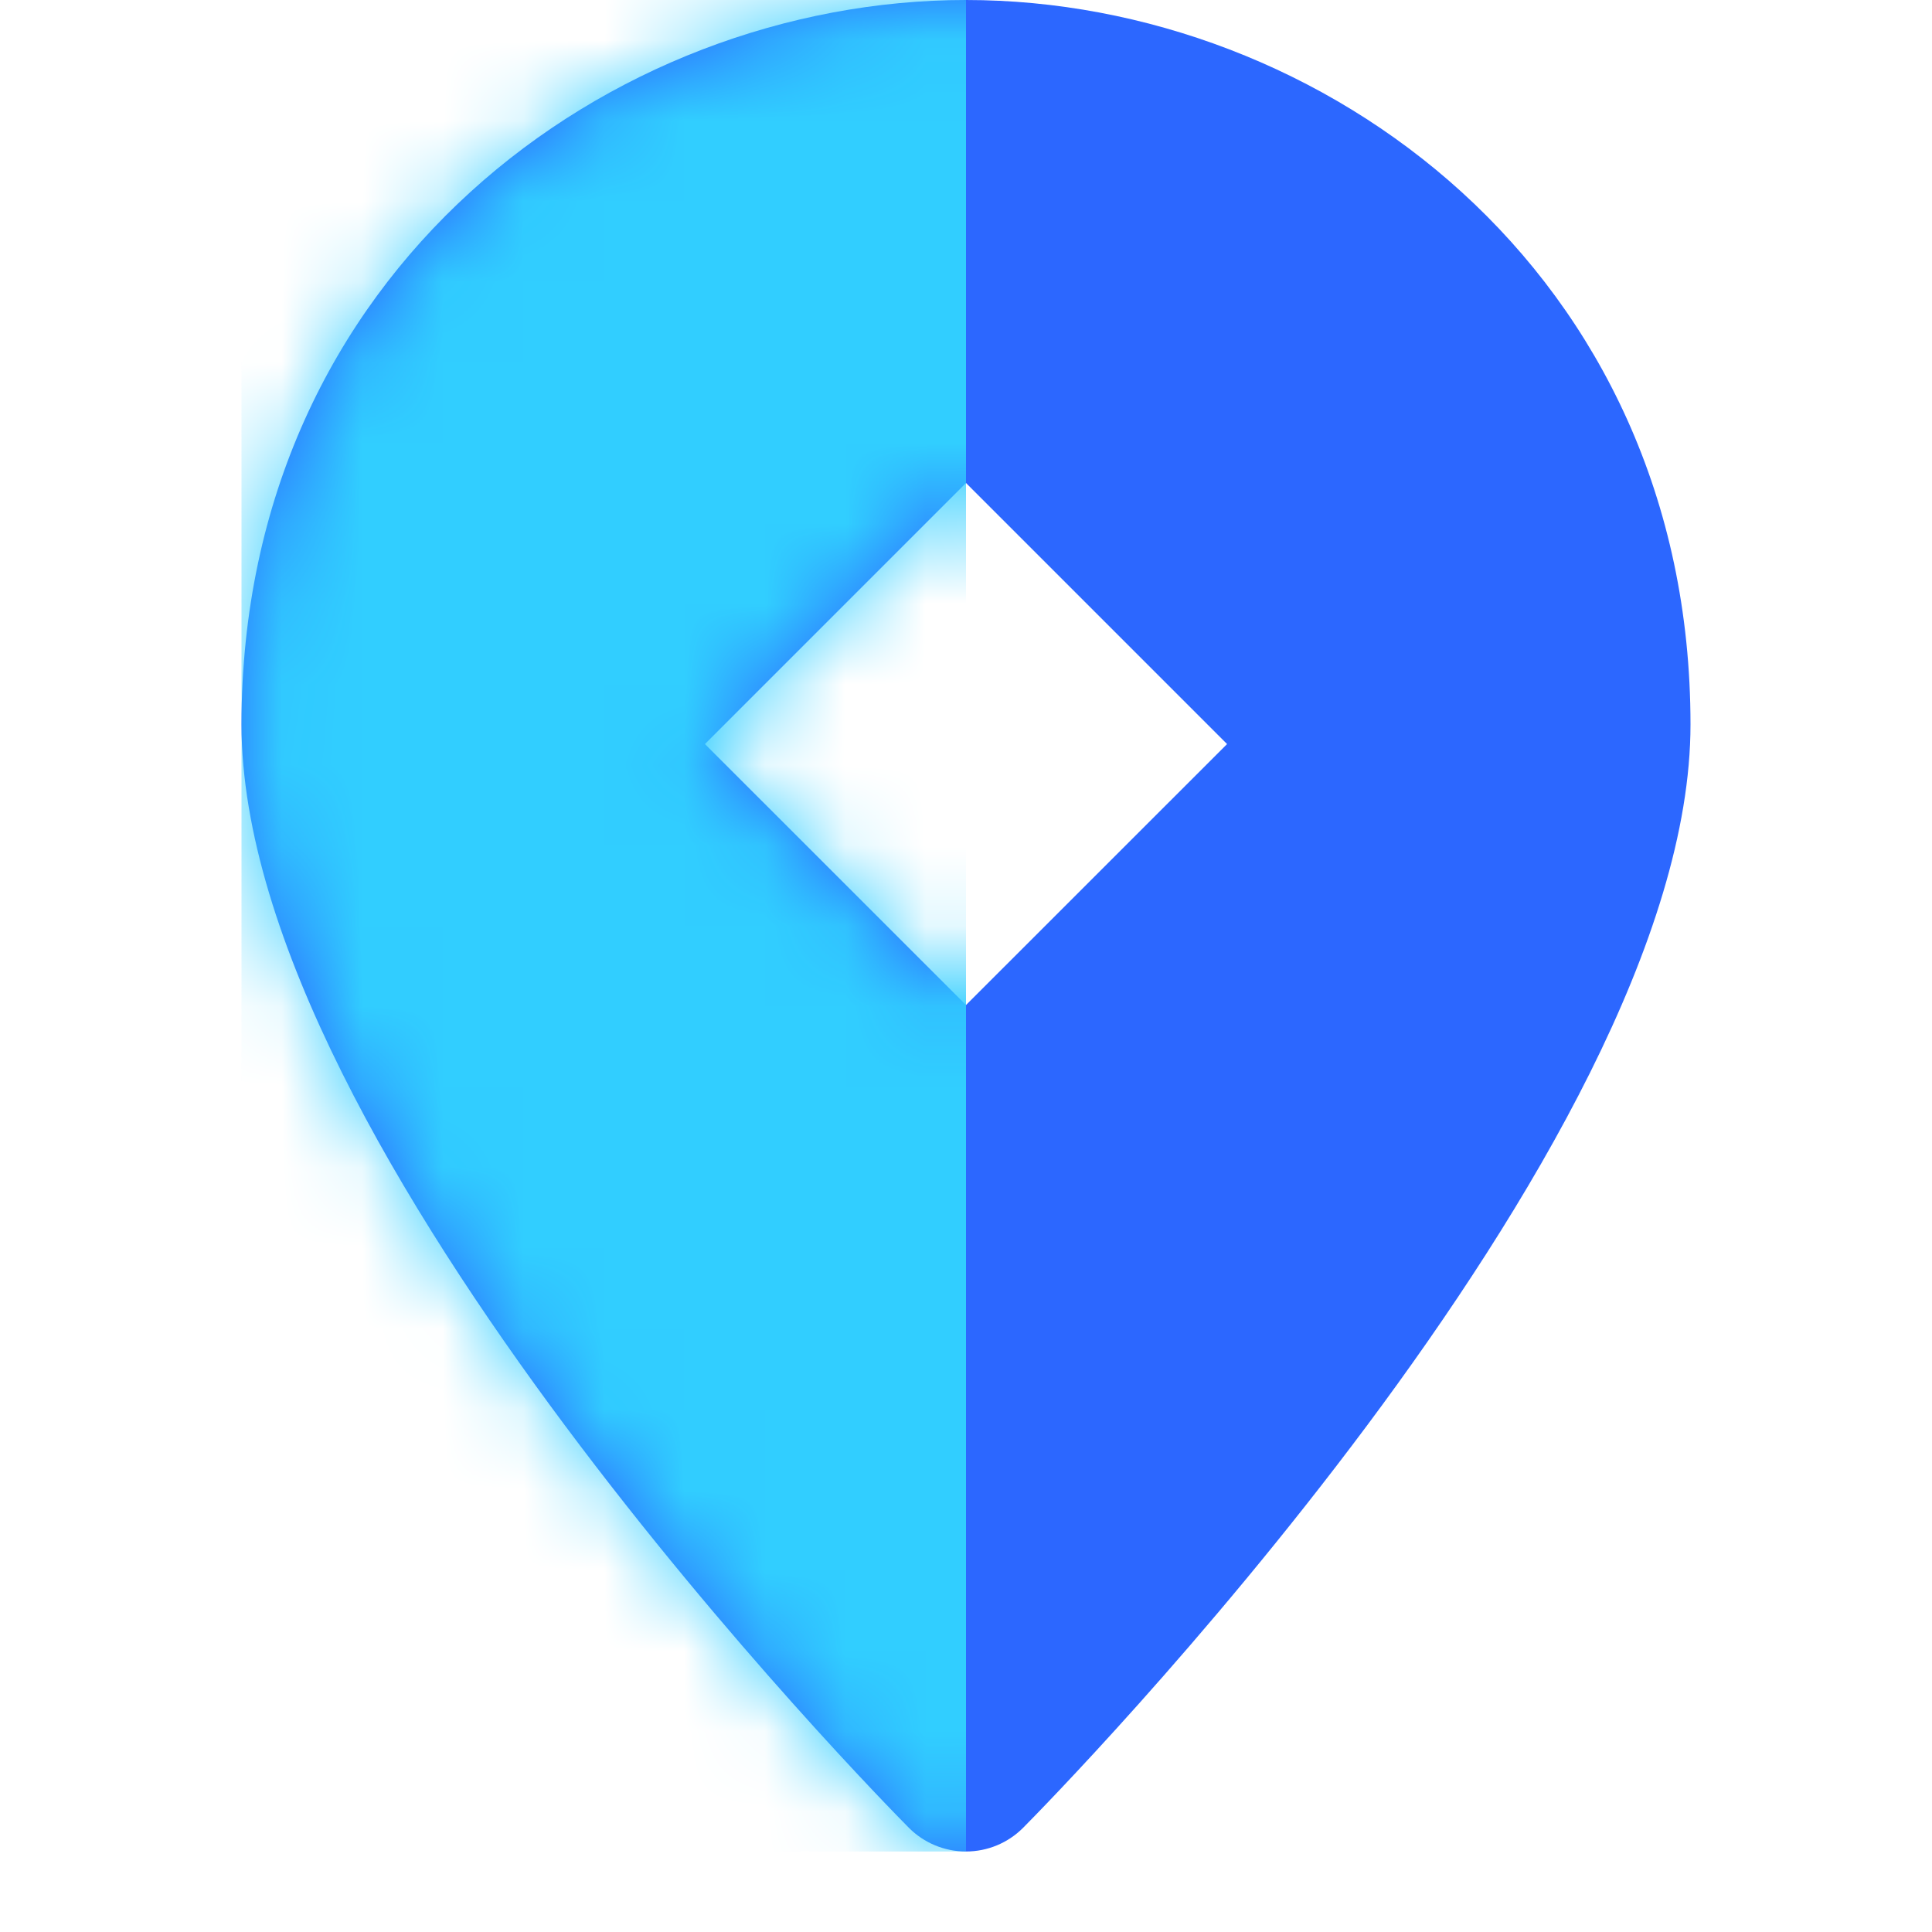
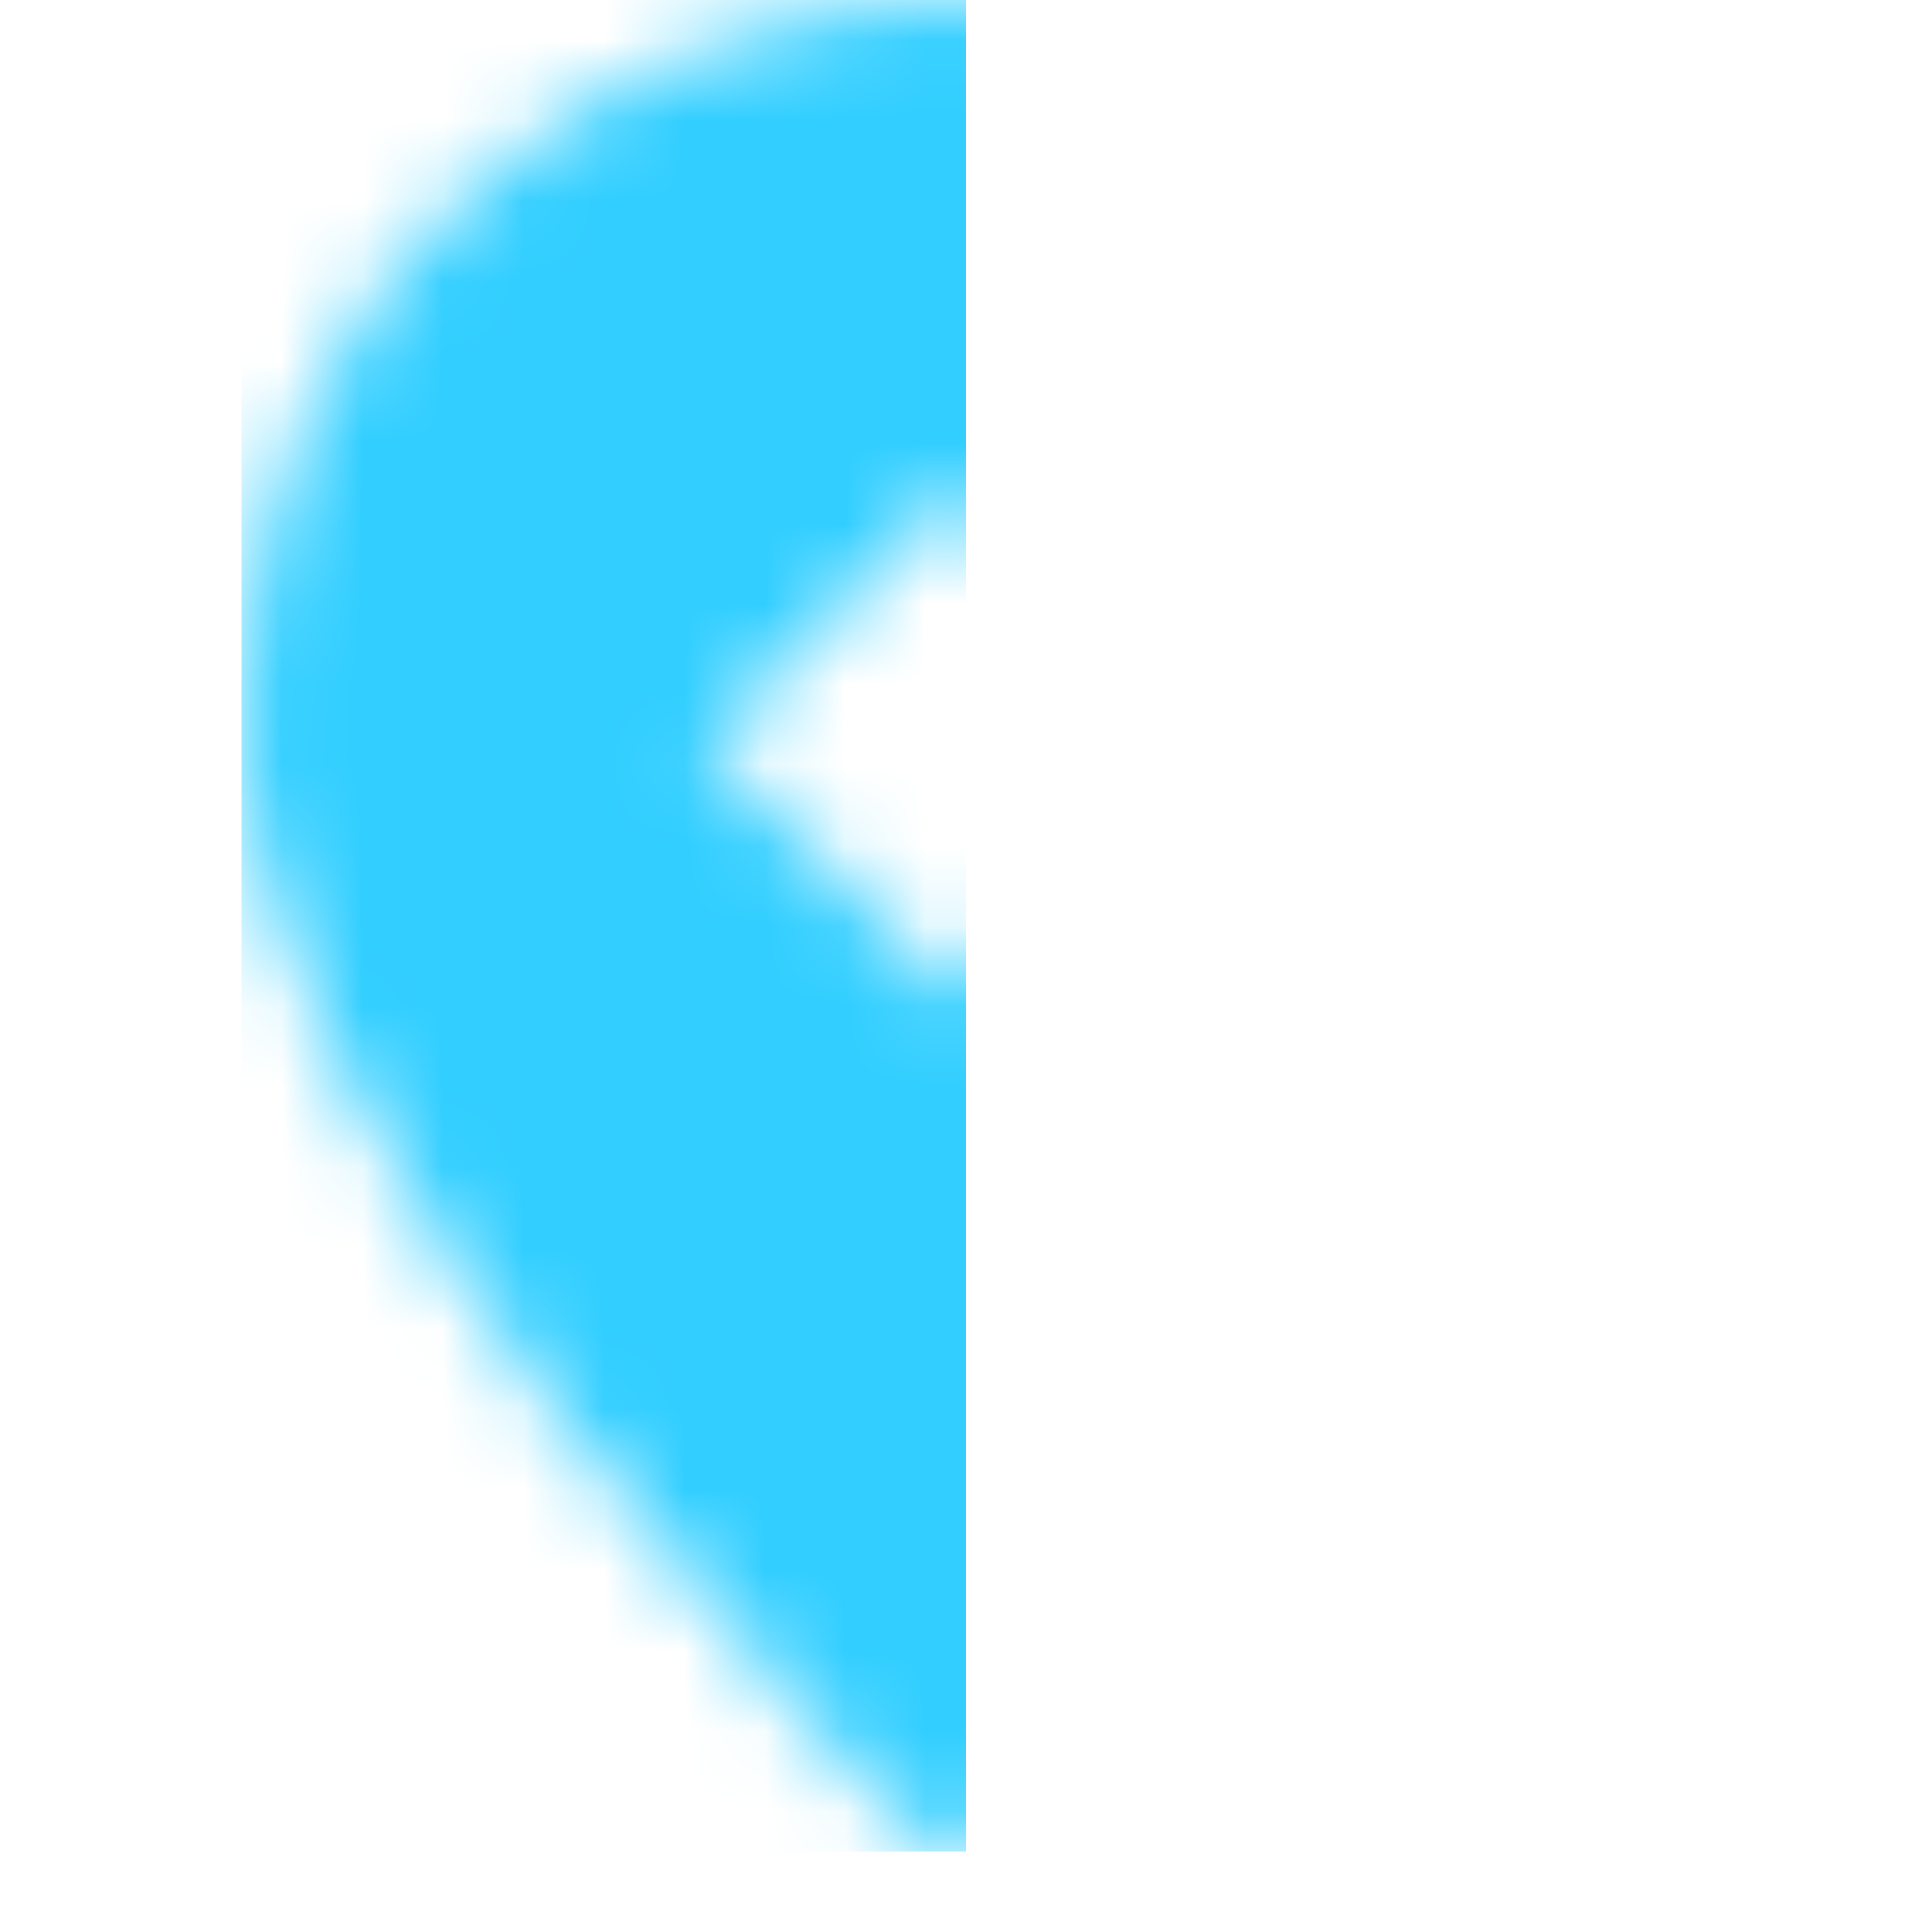
<svg xmlns="http://www.w3.org/2000/svg" width="24" height="24" viewBox="0 0 24 24" fill="none">
-   <path fill-rule="evenodd" clip-rule="evenodd" d="M3 9C3 3.366 7.576 0 12 0C16.424 0 21 3.366 21 9C21 14.289 13.049 22.363 12.71 22.705C12.522 22.894 12.267 23 12 23C11.733 23 11.478 22.894 11.29 22.705C10.951 22.363 3 14.289 3 9ZM15.243 9.243L12 6L8.757 9.243L12 12.485L15.243 9.243Z" fill="#2C67FF" />
  <mask id="mask0_33_851" style="mask-type:alpha" maskUnits="userSpaceOnUse" x="3" y="0" width="18" height="23">
    <path fill-rule="evenodd" clip-rule="evenodd" d="M3 9C3 3.366 7.576 0 12 0C16.424 0 21 3.366 21 9C21 14.289 13.049 22.363 12.71 22.705C12.522 22.894 12.267 23 12 23C11.733 23 11.478 22.894 11.29 22.705C10.951 22.363 3 14.289 3 9ZM15.243 9.243L12 6L8.757 9.243L12 12.485L15.243 9.243Z" fill="#2C67FF" />
  </mask>
  <g mask="url(#mask0_33_851)">
    <rect x="3" width="9" height="23" fill="#31CEFF" />
  </g>
</svg>